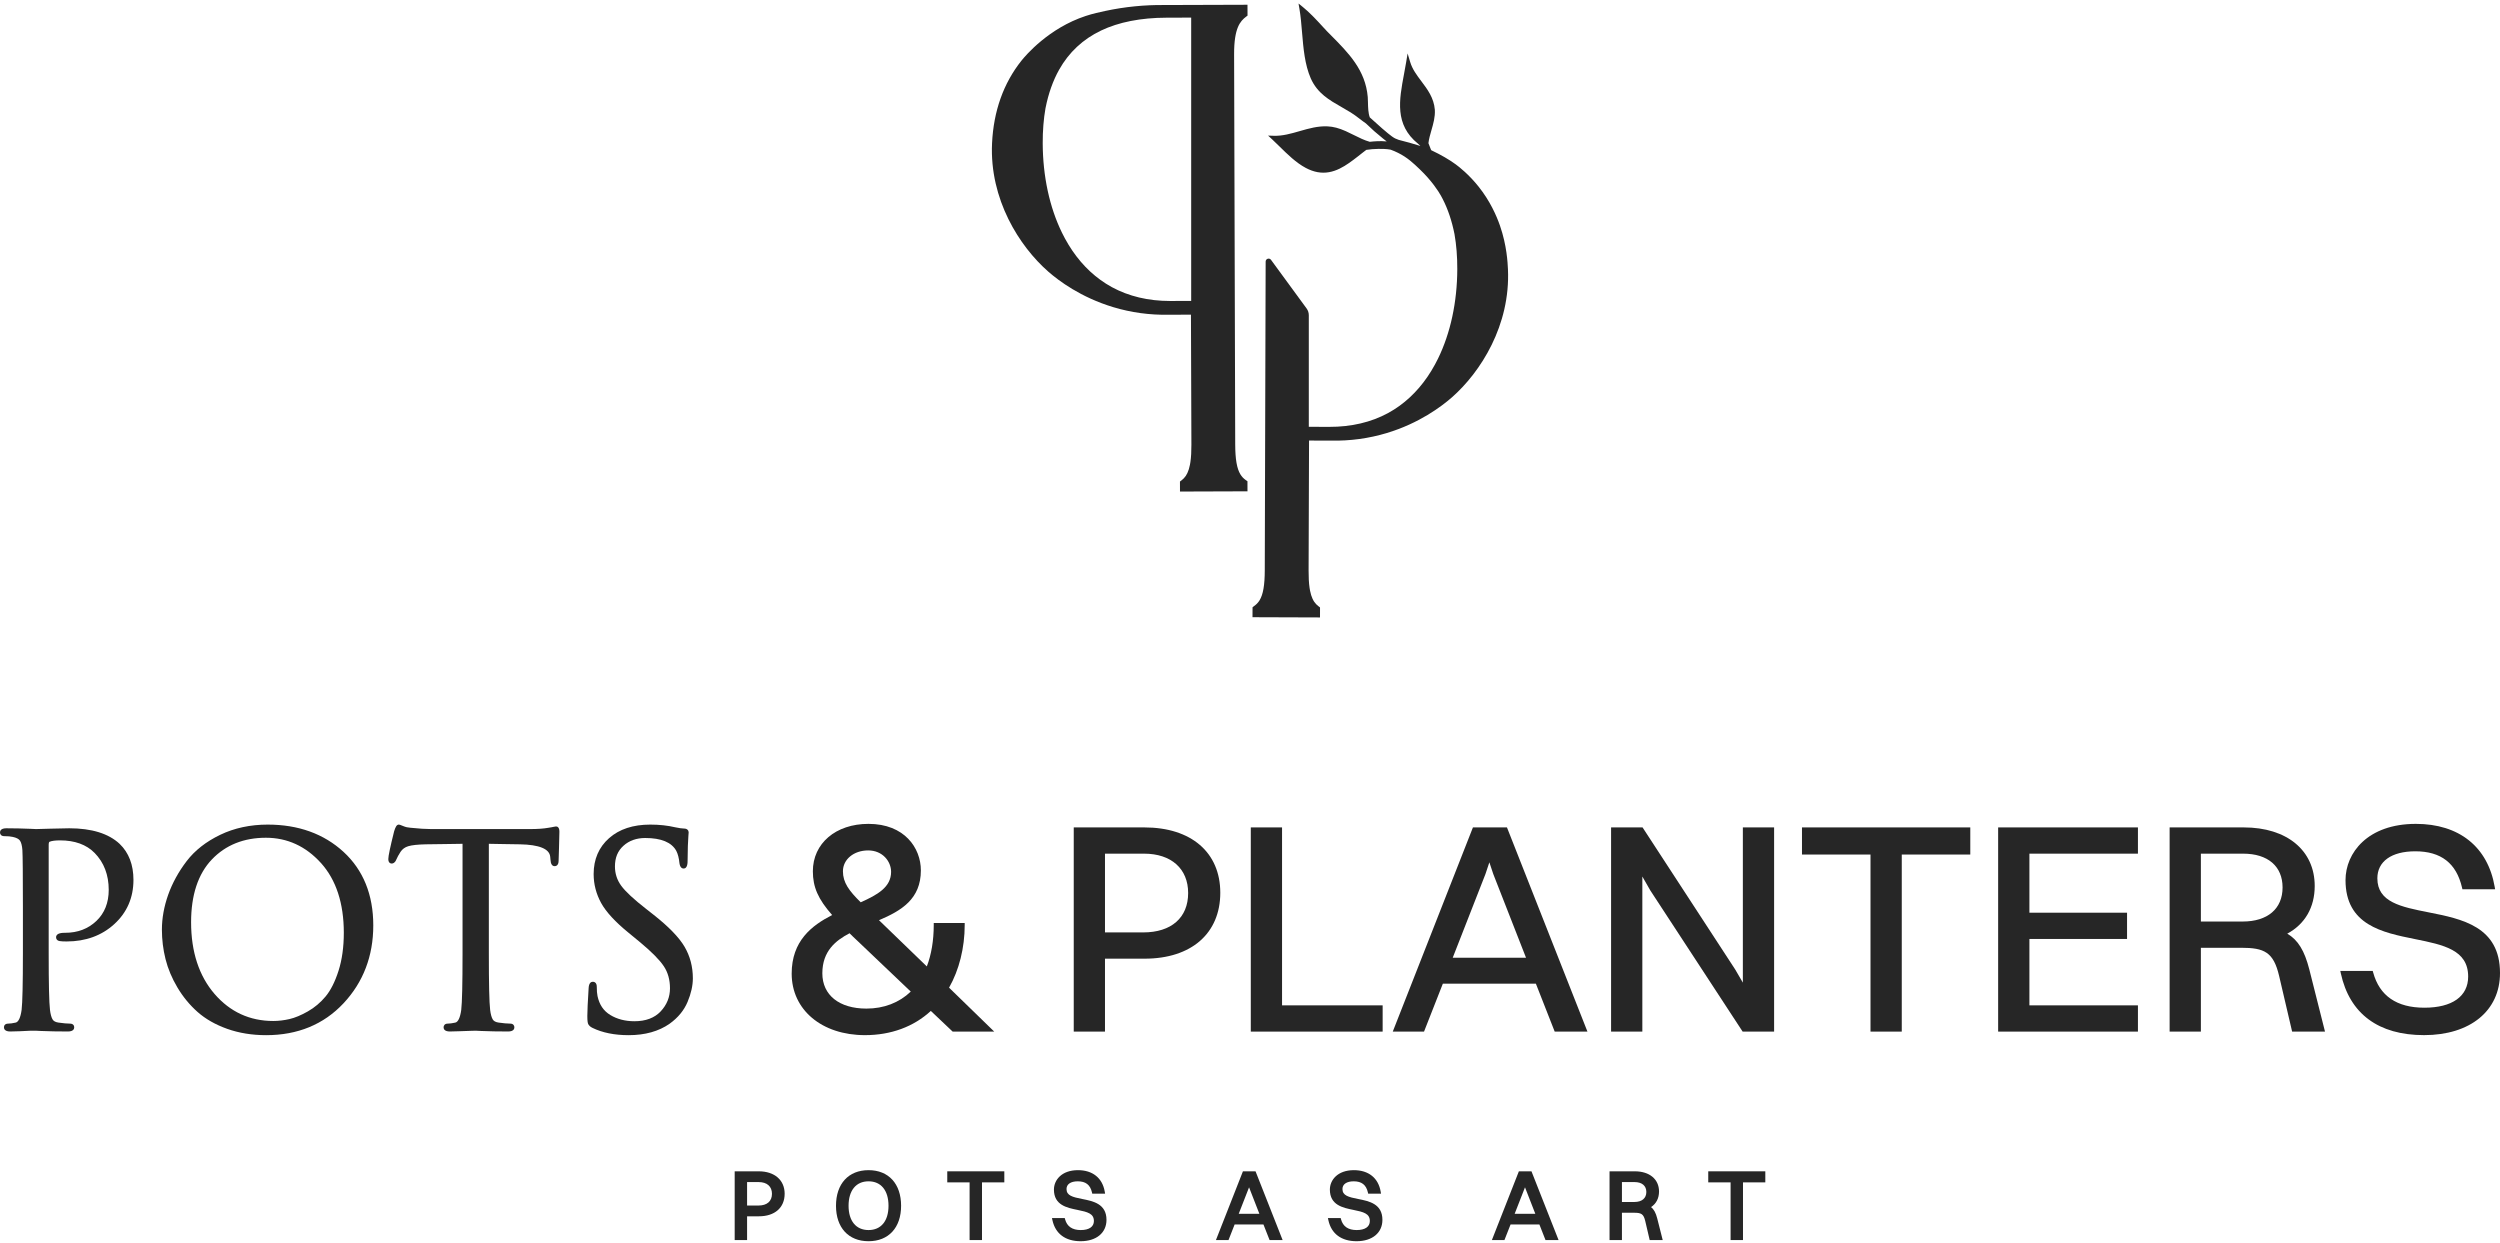
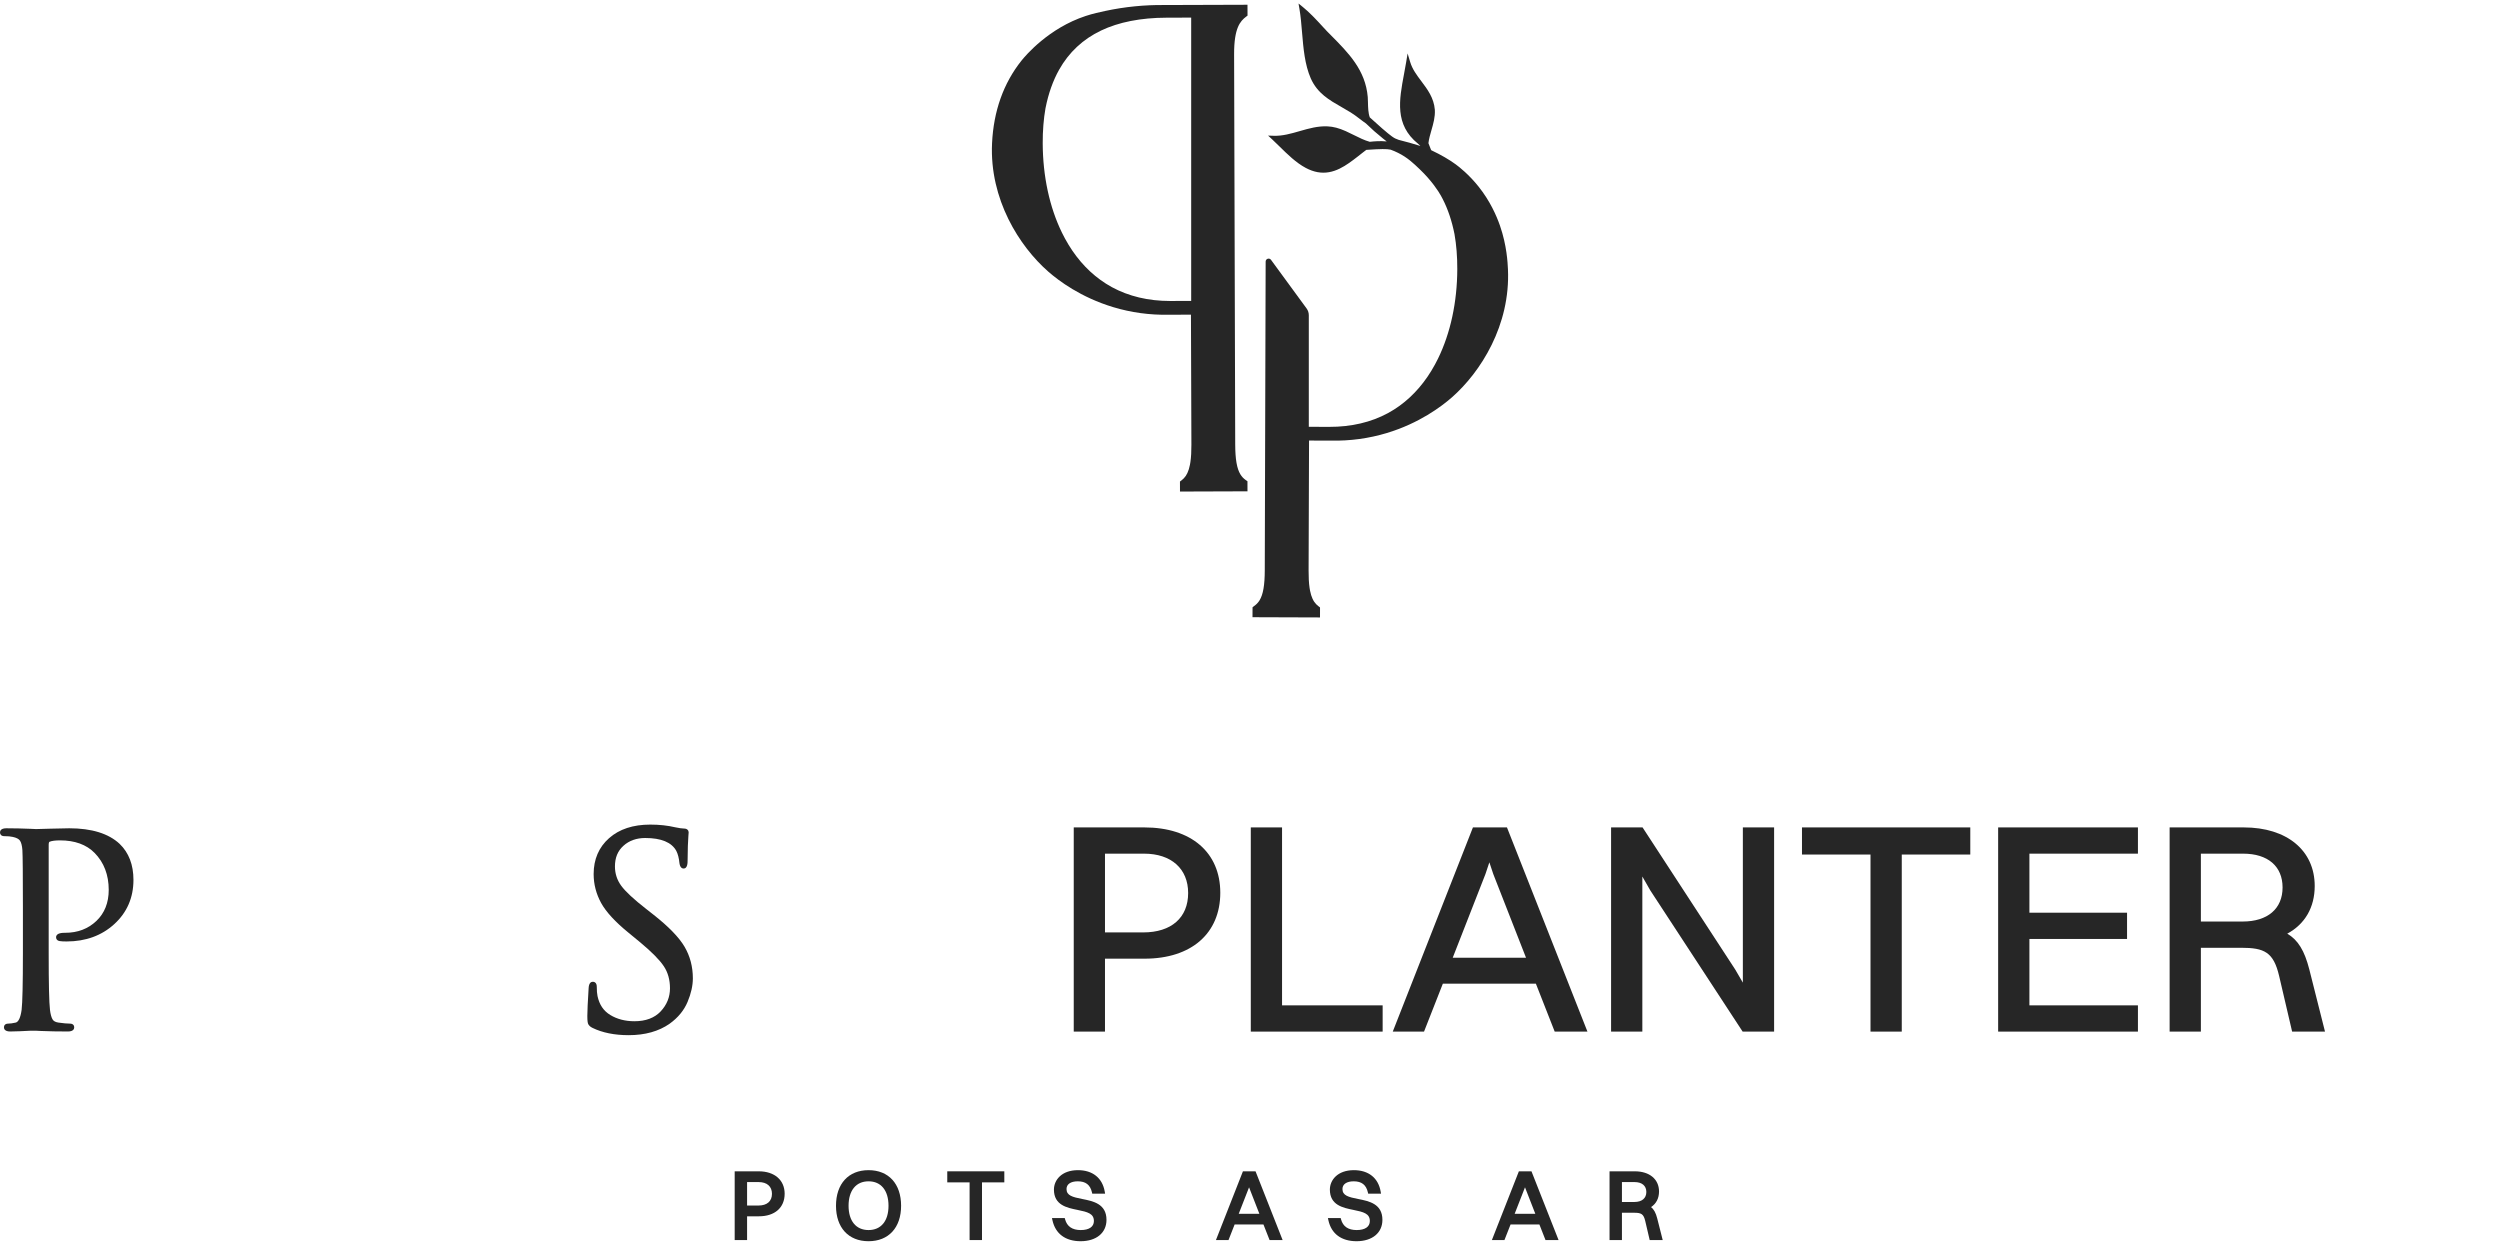
<svg xmlns="http://www.w3.org/2000/svg" width="173" height="86" viewBox="0 0 173 86" fill="none">
  <path d="M4.791 57.317C4.474 57.317 4.032 57.327 3.474 57.345C2.918 57.363 2.592 57.372 2.495 57.372C2.471 57.372 2.343 57.366 2.111 57.354C1.873 57.342 1.595 57.332 1.278 57.327C0.96 57.32 0.68 57.317 0.437 57.317C0.057 57.317 0 57.5 0 57.608C0 57.725 0.076 57.862 0.291 57.862C0.545 57.862 0.742 57.88 0.881 57.914C1.133 57.967 1.301 58.053 1.382 58.172C1.47 58.302 1.527 58.52 1.549 58.819C1.573 59.206 1.585 60.527 1.585 62.745V65.951C1.585 68.06 1.555 69.385 1.496 69.885C1.422 70.417 1.277 70.729 1.079 70.765C0.871 70.811 0.698 70.835 0.564 70.835C0.349 70.835 0.273 70.971 0.273 71.089C0.273 71.197 0.33 71.379 0.71 71.379C0.869 71.379 1.093 71.373 1.381 71.361C1.667 71.349 1.92 71.337 2.131 71.325H2.457C2.476 71.325 2.598 71.331 2.825 71.343C3.063 71.355 3.362 71.364 3.722 71.37C4.081 71.376 4.407 71.379 4.699 71.379C5.079 71.379 5.136 71.197 5.136 71.089C5.136 70.971 5.06 70.835 4.845 70.835C4.647 70.835 4.378 70.81 4.046 70.763C3.836 70.733 3.701 70.659 3.633 70.535C3.551 70.389 3.493 70.17 3.459 69.887C3.399 69.387 3.369 68.063 3.369 65.951V58.464C3.369 58.313 3.403 58.261 3.427 58.251C3.577 58.187 3.822 58.154 4.153 58.154C5.176 58.154 5.981 58.446 6.545 59.021C7.195 59.682 7.524 60.543 7.524 61.579C7.524 62.469 7.236 63.194 6.667 63.733C6.097 64.275 5.373 64.549 4.517 64.549C4.343 64.549 3.881 64.549 3.881 64.858C3.881 64.921 3.905 65.125 4.212 65.131C4.262 65.139 4.36 65.149 4.608 65.149C5.927 65.149 7.039 64.744 7.912 63.945C8.79 63.143 9.235 62.114 9.235 60.887C9.235 59.843 8.913 59.005 8.278 58.395C7.513 57.68 6.34 57.317 4.791 57.317Z" fill="#262626" />
-   <path d="M23.792 64.549C23.792 65.537 23.668 66.423 23.425 67.182C23.183 67.939 22.882 68.535 22.532 68.955C22.181 69.377 21.768 69.725 21.305 69.988C20.84 70.253 20.412 70.432 20.033 70.519C19.652 70.607 19.273 70.652 18.909 70.652C17.284 70.652 15.918 70.022 14.847 68.781C13.77 67.532 13.224 65.864 13.224 63.82C13.224 61.936 13.707 60.475 14.66 59.475C15.611 58.477 16.869 57.972 18.399 57.972C19.879 57.972 21.16 58.559 22.208 59.718C23.259 60.881 23.792 62.507 23.792 64.549ZM18.526 57.062C17.32 57.062 16.213 57.3 15.239 57.769C14.263 58.238 13.482 58.85 12.918 59.588C12.359 60.319 11.929 61.102 11.64 61.913C11.351 62.727 11.204 63.54 11.204 64.33C11.204 65.019 11.288 65.705 11.454 66.369C11.621 67.036 11.899 67.699 12.281 68.339C12.662 68.98 13.131 69.549 13.675 70.031C14.222 70.515 14.912 70.908 15.727 71.198C16.541 71.488 17.446 71.634 18.417 71.634C20.598 71.634 22.399 70.893 23.769 69.43C25.137 67.97 25.831 66.156 25.831 64.039C25.831 61.917 25.137 60.205 23.771 58.949C22.407 57.697 20.642 57.062 18.526 57.062Z" fill="#262626" />
-   <path d="M38.474 57.19C38.436 57.19 38.391 57.197 38.335 57.213C38.297 57.224 38.242 57.235 38.17 57.246C38.09 57.258 38.014 57.271 37.938 57.284C37.62 57.342 37.194 57.372 36.671 57.372H29.84C29.469 57.372 28.99 57.342 28.41 57.281C28.232 57.27 28.07 57.234 27.928 57.174C27.683 57.07 27.637 57.062 27.599 57.062C27.449 57.062 27.368 57.226 27.276 57.518C27.003 58.608 26.871 59.239 26.871 59.448C26.871 59.734 27.052 59.757 27.107 59.757C27.201 59.757 27.333 59.71 27.422 59.487C27.491 59.325 27.592 59.142 27.719 58.945C27.847 58.754 28.021 58.627 28.251 58.558C28.498 58.483 28.904 58.439 29.457 58.427C29.749 58.427 30.199 58.421 30.808 58.409C31.321 58.398 31.721 58.393 32.008 58.391V65.951C32.008 68.06 31.978 69.385 31.918 69.885C31.845 70.417 31.7 70.729 31.502 70.765C31.294 70.811 31.121 70.834 30.987 70.834C30.773 70.834 30.696 70.971 30.696 71.089C30.696 71.198 30.753 71.379 31.133 71.379C31.292 71.379 31.516 71.373 31.804 71.361C32.088 71.349 32.342 71.34 32.567 71.334C32.787 71.328 32.904 71.325 32.917 71.325C32.935 71.325 33.058 71.331 33.284 71.343C33.522 71.355 33.821 71.364 34.182 71.37C34.541 71.376 34.867 71.379 35.159 71.379C35.538 71.379 35.595 71.198 35.595 71.089C35.595 70.971 35.519 70.834 35.304 70.834C35.106 70.834 34.837 70.81 34.505 70.763C34.296 70.733 34.161 70.659 34.092 70.535C34.011 70.388 33.952 70.171 33.918 69.887C33.858 69.388 33.828 68.064 33.828 65.951V58.391C34.075 58.393 34.408 58.399 34.828 58.409C35.338 58.421 35.721 58.427 35.975 58.427H35.976C37.316 58.45 38.023 58.743 38.074 59.284C38.074 59.313 38.078 59.354 38.085 59.404C38.09 59.438 38.093 59.465 38.093 59.492C38.11 59.789 38.207 59.939 38.383 59.939C38.465 59.939 38.656 59.902 38.656 59.557C38.656 59.521 38.665 59.231 38.683 58.688C38.701 58.139 38.711 57.761 38.711 57.553C38.711 57.237 38.563 57.19 38.474 57.19Z" fill="#262626" />
  <path d="M45.231 63.305L44.721 62.904C43.861 62.235 43.276 61.69 42.982 61.285C42.698 60.893 42.554 60.447 42.554 59.958C42.554 59.351 42.747 58.883 43.144 58.526C43.539 58.17 44.046 57.99 44.65 57.99C45.753 57.99 46.476 58.289 46.798 58.878C46.91 59.091 46.985 59.38 47.02 59.743C47.066 60.041 47.203 60.103 47.309 60.103C47.582 60.103 47.582 59.693 47.582 59.539C47.582 59.175 47.588 58.84 47.6 58.543C47.612 58.242 47.624 58.013 47.636 57.856L47.655 57.608C47.655 57.476 47.569 57.335 47.328 57.335C47.204 57.335 47 57.306 46.724 57.248C46.204 57.125 45.623 57.062 44.996 57.062C43.811 57.062 42.853 57.377 42.149 58C41.44 58.627 41.08 59.463 41.08 60.486C41.08 61.188 41.255 61.862 41.599 62.487C41.94 63.108 42.581 63.803 43.501 64.551L44.32 65.225C45.107 65.881 45.652 66.434 45.94 66.87C46.221 67.293 46.363 67.805 46.363 68.392C46.363 68.995 46.146 69.532 45.719 69.988C45.294 70.441 44.683 70.67 43.903 70.67C43.265 70.67 42.702 70.524 42.23 70.236C41.763 69.952 41.475 69.524 41.348 68.927C41.314 68.767 41.297 68.551 41.297 68.283C41.297 67.963 41.089 67.938 41.025 67.938C40.904 67.938 40.756 68.012 40.734 68.365C40.673 69.332 40.643 69.985 40.643 70.305C40.643 70.67 40.673 70.79 40.699 70.852C40.744 70.96 40.84 71.05 40.997 71.128C41.682 71.464 42.525 71.634 43.502 71.634C44.633 71.634 45.586 71.368 46.337 70.842C46.916 70.427 47.334 69.919 47.58 69.332C47.823 68.752 47.946 68.203 47.946 67.7C47.946 66.9 47.753 66.165 47.371 65.514C46.992 64.869 46.273 64.126 45.231 63.305Z" fill="#262626" />
-   <path d="M58.789 64.581C58.953 64.744 59.134 64.923 59.328 65.099L63.025 68.618C62.22 69.389 61.162 69.795 59.956 69.795C58.075 69.795 56.906 68.86 56.906 67.355C56.906 65.805 57.843 65.077 58.789 64.581ZM60.079 58.849C61.071 58.849 61.664 59.603 61.664 60.333C61.664 61.393 60.72 61.922 59.56 62.439C58.745 61.634 58.331 61.07 58.331 60.292C58.331 59.469 59.082 58.849 60.079 58.849ZM66.757 64.017V63.872H64.615V64.017C64.615 65.078 64.45 66.062 64.136 66.877L60.826 63.678C62.377 63.017 63.724 62.217 63.724 60.231C63.724 58.681 62.59 57.012 60.099 57.012C57.833 57.012 56.25 58.361 56.25 60.292C56.25 61.386 56.614 62.222 57.585 63.321C56.172 64.044 54.784 65.11 54.784 67.375C54.784 69.881 56.869 71.632 59.855 71.632C61.65 71.632 63.222 71.053 64.414 69.956L65.924 71.387H68.801L65.675 68.347C66.374 67.118 66.757 65.585 66.757 64.017Z" fill="#262626" />
  <path d="M82.22 61.798C82.22 63.504 81.057 64.523 79.109 64.523H76.465V59.073H79.17C81.051 59.073 82.22 60.117 82.22 61.798ZM79.19 57.257H74.303V71.387H76.465V66.34H79.21C82.438 66.34 84.444 64.592 84.444 61.778C84.444 58.989 82.431 57.257 79.19 57.257Z" fill="#262626" />
  <path d="M88.718 57.257H86.555V71.387H95.679V69.571H88.718V57.257Z" fill="#262626" />
  <path d="M103.064 59.672L103.336 60.487L105.6 66.273H100.529L102.795 60.48L103.064 59.672ZM101.927 57.257L96.379 71.387H98.543L99.845 68.07H106.283L107.585 71.387H109.851L104.282 57.257H101.927Z" fill="#262626" />
  <path d="M120.606 67.998L120.078 67.092L113.665 57.257H111.487V71.388H113.65V60.655L114.198 61.613L120.591 71.388H122.768V57.257H120.606V67.998Z" fill="#262626" />
  <path d="M124.697 59.134H129.439V71.387H131.602V59.134H136.344V57.257H124.697V59.134Z" fill="#262626" />
  <path d="M138.272 71.387H147.945V69.571H140.435V64.976H147.192V63.159H140.435V59.073H147.945V57.257H138.272V71.387Z" fill="#262626" />
  <path d="M157.954 61.411C157.954 62.888 156.92 63.77 155.189 63.77H152.301V59.073H155.229C156.935 59.073 157.954 59.947 157.954 61.411ZM158.278 64.61C159.506 63.949 160.178 62.788 160.178 61.309C160.178 58.847 158.251 57.257 155.27 57.257H150.138V71.387H152.301V65.586H155.087C156.688 65.586 157.325 65.88 157.714 67.53L158.615 71.387H160.89L159.807 67.095C159.476 65.79 159.023 65.045 158.278 64.61Z" fill="#262626" />
-   <path d="M168.048 63.132C166.151 62.757 164.513 62.433 164.513 60.78C164.513 59.609 165.493 58.91 167.136 58.91C168.92 58.91 169.979 59.732 170.373 61.424L170.399 61.536H172.661L172.632 61.366C172.155 58.599 170.166 57.012 167.177 57.012C163.833 57.012 162.31 59.029 162.31 60.902C162.31 64.015 164.861 64.53 167.112 64.984C169.089 65.383 170.797 65.728 170.797 67.579C170.797 68.948 169.692 69.733 167.767 69.733C165.854 69.733 164.662 68.913 164.223 67.296L164.193 67.189H161.949L161.987 67.365C162.598 70.156 164.59 71.631 167.746 71.631C170.938 71.631 173 69.945 173 67.334C173 64.111 170.369 63.591 168.048 63.132Z" fill="#262626" />
  <path d="M51.698 81.8H52.503C53.077 81.8 53.42 82.103 53.42 82.611C53.42 83.127 53.079 83.423 52.483 83.423H51.698V81.8ZM52.509 81.055H50.84V85.812H51.698V84.168H52.516C53.615 84.168 54.298 83.569 54.298 82.605C54.298 81.663 53.596 81.055 52.509 81.055Z" fill="#262626" />
  <path d="M61.485 83.44C61.485 84.492 60.969 85.12 60.103 85.12C59.238 85.12 58.721 84.492 58.721 83.44C58.721 82.38 59.238 81.747 60.103 81.747C60.969 81.747 61.485 82.38 61.485 83.44ZM60.103 80.975C58.714 80.975 57.851 81.92 57.851 83.44C57.851 84.952 58.714 85.892 60.103 85.892C61.493 85.892 62.356 84.952 62.356 83.44C62.356 81.92 61.493 80.975 60.103 80.975Z" fill="#262626" />
  <path d="M65.551 81.82H67.096V85.812H67.954V81.82H69.499V81.055H65.551V81.82Z" fill="#262626" />
  <path d="M74.893 82.971C74.217 82.838 73.803 82.733 73.803 82.28C73.803 81.946 74.094 81.747 74.581 81.747C75.129 81.747 75.441 81.988 75.562 82.507L75.584 82.602H76.473L76.448 82.457C76.285 81.516 75.61 80.975 74.595 80.975C73.452 80.975 72.932 81.672 72.932 82.32C72.932 83.396 73.834 83.578 74.559 83.725C75.265 83.867 75.698 83.98 75.698 84.495C75.698 84.892 75.366 85.12 74.787 85.12C74.203 85.12 73.839 84.872 73.706 84.383L73.681 84.291H72.796L72.829 84.442C73.034 85.377 73.727 85.892 74.78 85.892C75.867 85.892 76.569 85.312 76.569 84.415C76.569 83.302 75.64 83.118 74.893 82.971Z" fill="#262626" />
  <path d="M86.434 82.16L87.148 83.993H85.72L86.418 82.206L86.434 82.16ZM86.011 81.055L84.143 85.812H85.013L85.437 84.731H87.43L87.855 85.812H88.757L86.883 81.055H86.011Z" fill="#262626" />
  <path d="M93.988 82.971C93.312 82.838 92.898 82.733 92.898 82.28C92.898 81.946 93.189 81.747 93.676 81.747C94.224 81.747 94.535 81.988 94.656 82.507L94.678 82.602H95.567L95.542 82.457C95.38 81.516 94.704 80.975 93.689 80.975C92.547 80.975 92.027 81.672 92.027 82.32C92.027 83.396 92.929 83.578 93.653 83.725C94.36 83.867 94.793 83.98 94.793 84.495C94.793 84.892 94.461 85.12 93.882 85.12C93.297 85.12 92.934 84.872 92.801 84.383L92.776 84.291H91.891L91.924 84.442C92.129 85.377 92.821 85.892 93.875 85.892C94.961 85.892 95.663 85.312 95.663 84.415C95.663 83.302 94.735 83.118 93.988 82.971Z" fill="#262626" />
  <path d="M105.529 82.16L106.243 83.993H104.815L105.513 82.206L105.529 82.16ZM105.106 81.055L103.238 85.812H104.107L104.532 84.731H106.525L106.949 85.812H107.853L105.978 81.055H105.106Z" fill="#262626" />
  <path d="M113.927 82.485C113.927 82.919 113.619 83.177 113.103 83.177H112.238V81.8H113.116C113.624 81.8 113.927 82.056 113.927 82.485ZM114.252 83.531C114.61 83.295 114.805 82.92 114.805 82.452C114.805 81.603 114.147 81.055 113.129 81.055H111.38V85.812H112.238V83.922H113.07C113.57 83.922 113.734 83.998 113.851 84.496L114.158 85.812H115.059L114.681 84.318C114.584 83.933 114.453 83.689 114.252 83.531Z" fill="#262626" />
-   <path d="M118.211 81.055V81.82H119.757V85.812H120.615V81.82H122.16V81.055H118.211Z" fill="#262626" />
  <path d="M82.43 1.218V20.823L81.007 20.828H80.971C79.466 20.828 78.112 20.506 76.945 19.872C76.79 19.787 76.656 19.707 76.534 19.63C76.402 19.547 76.271 19.458 76.145 19.366C75.165 18.657 74.342 17.695 73.697 16.508C73.629 16.384 73.562 16.253 73.49 16.107C72.625 14.338 72.164 12.196 72.156 9.913C72.153 9.046 72.218 8.23 72.346 7.501C72.35 7.487 72.352 7.474 72.354 7.463C72.552 6.467 72.868 5.579 73.292 4.823C73.966 3.622 74.943 2.71 76.195 2.113C77.421 1.529 78.94 1.23 80.708 1.224L82.43 1.218ZM86.229 1.156L86.329 1.081L86.326 0.329L80.575 0.348C79.216 0.333 77.848 0.466 76.488 0.757C76.087 0.843 75.632 0.94 75.128 1.106C72.575 1.947 70.979 3.829 70.685 4.197C69.439 5.762 68.754 7.687 68.65 9.918C68.47 13.791 70.539 17.041 72.535 18.791C73.254 19.422 74.795 20.58 77.04 21.256C78.281 21.63 79.57 21.806 80.878 21.78L82.414 21.775L82.445 30.768C82.446 31.004 82.441 31.218 82.43 31.413C82.419 31.622 82.401 31.805 82.376 31.973C82.367 32.037 82.356 32.1 82.345 32.158C82.302 32.382 82.244 32.57 82.168 32.733C82.133 32.808 82.094 32.877 82.052 32.938C81.971 33.055 81.873 33.157 81.753 33.248L81.653 33.323L81.655 34.015L86.326 33.999L86.324 33.302L86.217 33.228C86.056 33.116 85.93 32.984 85.834 32.823C85.591 32.422 85.481 31.784 85.477 30.757L85.4 3.754C85.394 1.939 85.825 1.461 86.229 1.156Z" fill="#262626" />
-   <path d="M104.35 18.629C104.329 18.181 104.274 16.99 103.798 15.616C103.561 14.931 103.111 13.905 102.314 12.909C101.647 12.075 100.985 11.556 100.732 11.371C100.276 11.039 99.724 10.719 99.09 10.418L99.042 10.395C99.031 10.371 99.019 10.347 99.009 10.321C98.951 10.192 98.897 10.054 98.847 9.909C98.882 9.61 98.967 9.317 99.056 9.007C99.186 8.557 99.32 8.091 99.291 7.595C99.223 6.772 98.784 6.188 98.359 5.623C98.038 5.196 97.736 4.793 97.586 4.297L97.406 3.698L97.304 4.315C97.26 4.587 97.209 4.858 97.158 5.126C96.82 6.926 96.501 8.626 98.119 9.939C98.168 9.988 98.222 10.036 98.276 10.083C98.278 10.088 98.279 10.093 98.281 10.098C98.041 10.021 97.795 9.947 97.547 9.879C97.343 9.822 97.192 9.784 97.072 9.754C96.834 9.695 96.726 9.667 96.552 9.583C96.496 9.555 96.437 9.524 96.323 9.442C96.172 9.333 95.95 9.152 95.644 8.887C95.359 8.64 95.072 8.384 94.79 8.123C94.678 7.831 94.669 7.408 94.662 7.066C94.659 6.936 94.656 6.816 94.648 6.711C94.489 4.848 93.326 3.675 92.094 2.433L91.82 2.156C91.715 2.043 91.611 1.931 91.507 1.818C91.085 1.359 90.648 0.885 90.157 0.486L89.858 0.244L89.923 0.623C90.01 1.136 90.055 1.674 90.102 2.244C90.194 3.339 90.288 4.471 90.706 5.427C91.166 6.457 91.981 6.922 92.844 7.414C93.051 7.532 93.262 7.652 93.472 7.783C93.685 7.914 93.883 8.066 94.094 8.226C94.24 8.338 94.386 8.45 94.519 8.539C94.89 8.903 95.29 9.257 95.708 9.59C95.791 9.656 95.875 9.723 95.961 9.788C95.526 9.744 95.107 9.776 94.787 9.813C94.407 9.706 94.057 9.53 93.686 9.345C93.501 9.252 93.315 9.159 93.126 9.075C92.652 8.865 92.265 8.763 91.871 8.745C91.201 8.711 90.561 8.895 89.996 9.057L89.936 9.074C89.353 9.242 88.751 9.418 88.14 9.396L87.752 9.384L88.037 9.648C88.202 9.8 88.372 9.967 88.547 10.14C89.081 10.666 89.686 11.262 90.356 11.618C90.63 11.764 90.904 11.863 91.17 11.912C92.292 12.12 93.181 11.432 93.966 10.824L94.259 10.593C94.358 10.513 94.451 10.437 94.548 10.371C94.823 10.328 95.103 10.306 95.394 10.303C95.596 10.302 95.937 10.3 96.228 10.356C96.403 10.419 96.575 10.493 96.741 10.575C97.393 10.899 97.803 11.291 98.237 11.705C99.099 12.528 99.552 13.259 99.708 13.535C99.72 13.557 99.771 13.648 99.836 13.774C100.196 14.475 100.468 15.283 100.651 16.201C100.782 16.942 100.847 17.757 100.844 18.625C100.836 20.908 100.375 23.049 99.51 24.818C99.438 24.964 99.37 25.096 99.302 25.22C98.658 26.407 97.834 27.368 96.855 28.078C96.729 28.17 96.598 28.258 96.465 28.342C96.343 28.419 96.209 28.498 96.056 28.583C94.878 29.223 93.501 29.544 91.992 29.539L90.569 29.535V21.814C90.569 21.644 90.516 21.482 90.416 21.345L87.953 17.979C87.9 17.908 87.809 17.878 87.724 17.906C87.64 17.933 87.584 18.011 87.583 18.1L87.522 39.468C87.519 40.496 87.409 41.133 87.166 41.535C87.153 41.556 87.14 41.577 87.125 41.598C87.035 41.73 86.923 41.842 86.782 41.939L86.676 42.026L86.673 42.711L91.344 42.727L91.346 42.107L91.342 42.031L91.247 41.959C91.126 41.868 91.028 41.767 90.948 41.648C90.935 41.63 90.923 41.611 90.902 41.577C90.877 41.536 90.853 41.491 90.832 41.445C90.756 41.282 90.698 41.093 90.655 40.871C90.644 40.812 90.633 40.749 90.623 40.684C90.598 40.517 90.581 40.334 90.569 40.125C90.559 39.93 90.554 39.715 90.555 39.479L90.586 30.486L92.119 30.491C93.425 30.517 94.717 30.342 95.96 29.968C98.205 29.292 99.746 28.133 100.465 27.503C102.461 25.753 104.53 22.502 104.35 18.629Z" fill="#262626" />
+   <path d="M104.35 18.629C104.329 18.181 104.274 16.99 103.798 15.616C103.561 14.931 103.111 13.905 102.314 12.909C101.647 12.075 100.985 11.556 100.732 11.371C100.276 11.039 99.724 10.719 99.09 10.418L99.042 10.395C99.031 10.371 99.019 10.347 99.009 10.321C98.951 10.192 98.897 10.054 98.847 9.909C98.882 9.61 98.967 9.317 99.056 9.007C99.186 8.557 99.32 8.091 99.291 7.595C99.223 6.772 98.784 6.188 98.359 5.623C98.038 5.196 97.736 4.793 97.586 4.297L97.406 3.698L97.304 4.315C97.26 4.587 97.209 4.858 97.158 5.126C96.82 6.926 96.501 8.626 98.119 9.939C98.168 9.988 98.222 10.036 98.276 10.083C98.278 10.088 98.279 10.093 98.281 10.098C98.041 10.021 97.795 9.947 97.547 9.879C97.343 9.822 97.192 9.784 97.072 9.754C96.834 9.695 96.726 9.667 96.552 9.583C96.496 9.555 96.437 9.524 96.323 9.442C96.172 9.333 95.95 9.152 95.644 8.887C95.359 8.64 95.072 8.384 94.79 8.123C94.678 7.831 94.669 7.408 94.662 7.066C94.659 6.936 94.656 6.816 94.648 6.711C94.489 4.848 93.326 3.675 92.094 2.433L91.82 2.156C91.715 2.043 91.611 1.931 91.507 1.818C91.085 1.359 90.648 0.885 90.157 0.486L89.858 0.244L89.923 0.623C90.01 1.136 90.055 1.674 90.102 2.244C90.194 3.339 90.288 4.471 90.706 5.427C91.166 6.457 91.981 6.922 92.844 7.414C93.051 7.532 93.262 7.652 93.472 7.783C93.685 7.914 93.883 8.066 94.094 8.226C94.24 8.338 94.386 8.45 94.519 8.539C94.89 8.903 95.29 9.257 95.708 9.59C95.791 9.656 95.875 9.723 95.961 9.788C95.526 9.744 95.107 9.776 94.787 9.813C94.407 9.706 94.057 9.53 93.686 9.345C93.501 9.252 93.315 9.159 93.126 9.075C92.652 8.865 92.265 8.763 91.871 8.745C91.201 8.711 90.561 8.895 89.996 9.057L89.936 9.074C89.353 9.242 88.751 9.418 88.14 9.396L87.752 9.384L88.037 9.648C88.202 9.8 88.372 9.967 88.547 10.14C89.081 10.666 89.686 11.262 90.356 11.618C90.63 11.764 90.904 11.863 91.17 11.912C92.292 12.12 93.181 11.432 93.966 10.824L94.259 10.593C94.358 10.513 94.451 10.437 94.548 10.371C95.596 10.302 95.937 10.3 96.228 10.356C96.403 10.419 96.575 10.493 96.741 10.575C97.393 10.899 97.803 11.291 98.237 11.705C99.099 12.528 99.552 13.259 99.708 13.535C99.72 13.557 99.771 13.648 99.836 13.774C100.196 14.475 100.468 15.283 100.651 16.201C100.782 16.942 100.847 17.757 100.844 18.625C100.836 20.908 100.375 23.049 99.51 24.818C99.438 24.964 99.37 25.096 99.302 25.22C98.658 26.407 97.834 27.368 96.855 28.078C96.729 28.17 96.598 28.258 96.465 28.342C96.343 28.419 96.209 28.498 96.056 28.583C94.878 29.223 93.501 29.544 91.992 29.539L90.569 29.535V21.814C90.569 21.644 90.516 21.482 90.416 21.345L87.953 17.979C87.9 17.908 87.809 17.878 87.724 17.906C87.64 17.933 87.584 18.011 87.583 18.1L87.522 39.468C87.519 40.496 87.409 41.133 87.166 41.535C87.153 41.556 87.14 41.577 87.125 41.598C87.035 41.73 86.923 41.842 86.782 41.939L86.676 42.026L86.673 42.711L91.344 42.727L91.346 42.107L91.342 42.031L91.247 41.959C91.126 41.868 91.028 41.767 90.948 41.648C90.935 41.63 90.923 41.611 90.902 41.577C90.877 41.536 90.853 41.491 90.832 41.445C90.756 41.282 90.698 41.093 90.655 40.871C90.644 40.812 90.633 40.749 90.623 40.684C90.598 40.517 90.581 40.334 90.569 40.125C90.559 39.93 90.554 39.715 90.555 39.479L90.586 30.486L92.119 30.491C93.425 30.517 94.717 30.342 95.96 29.968C98.205 29.292 99.746 28.133 100.465 27.503C102.461 25.753 104.53 22.502 104.35 18.629Z" fill="#262626" />
</svg>